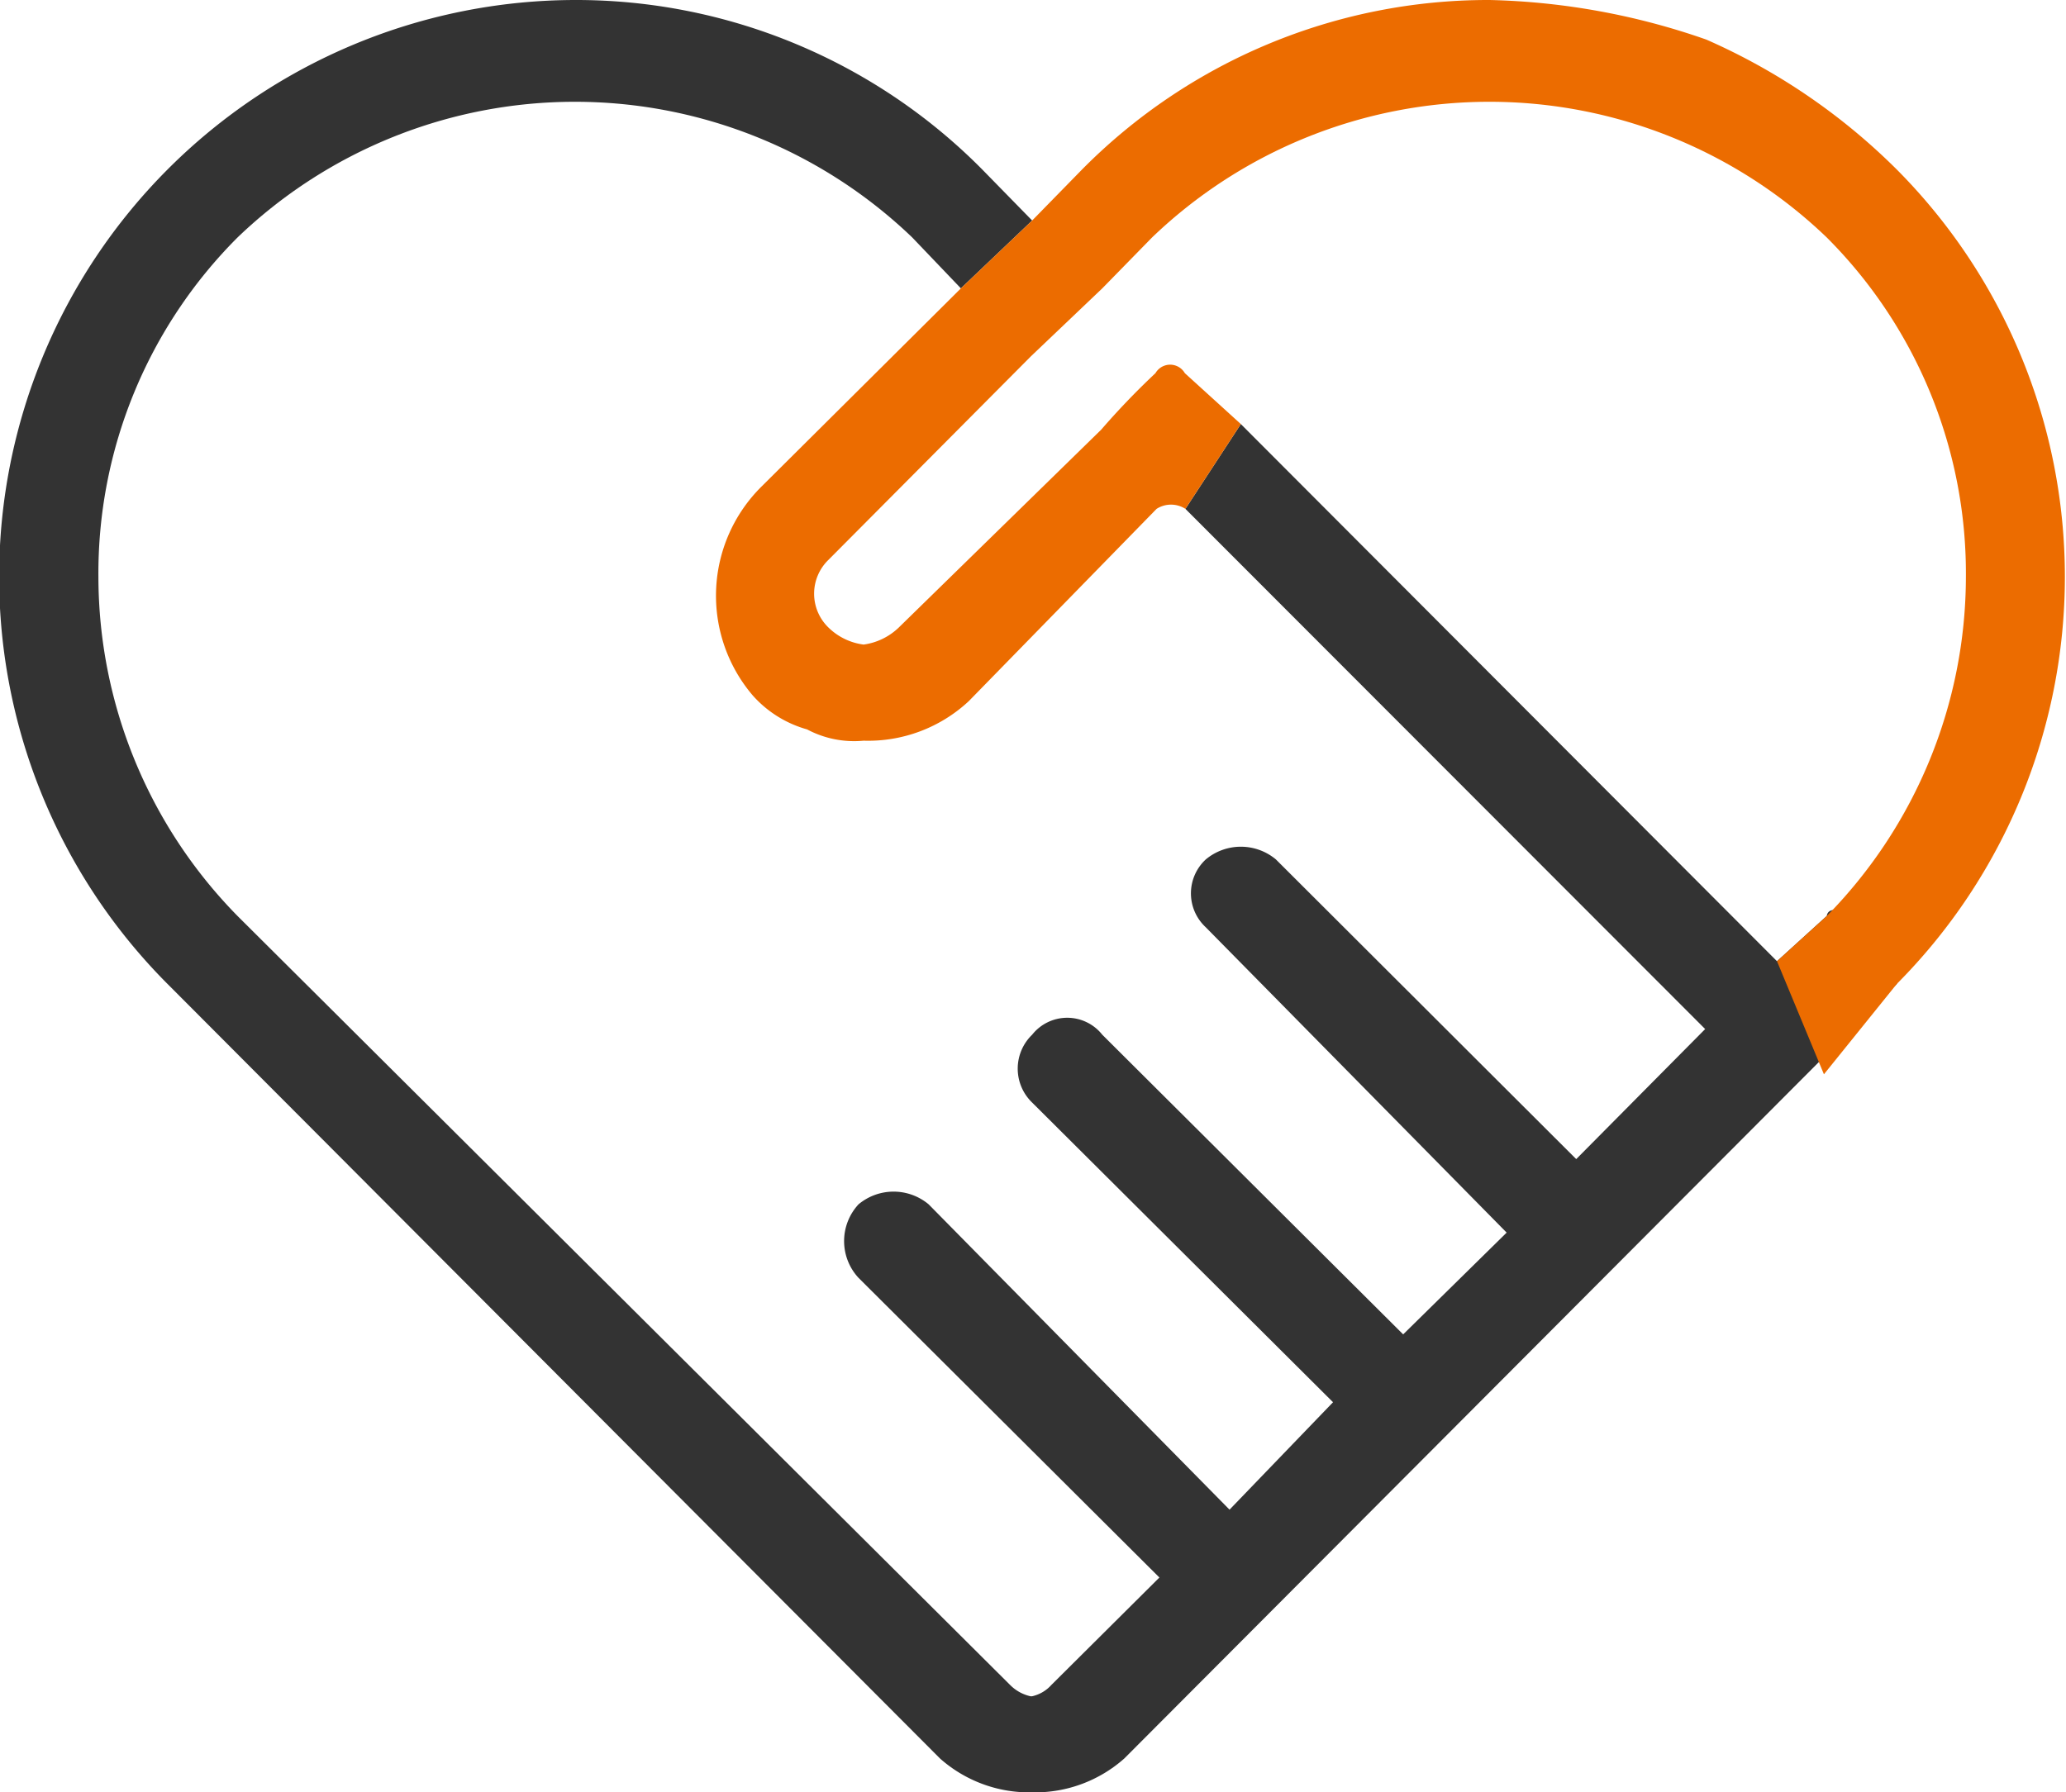
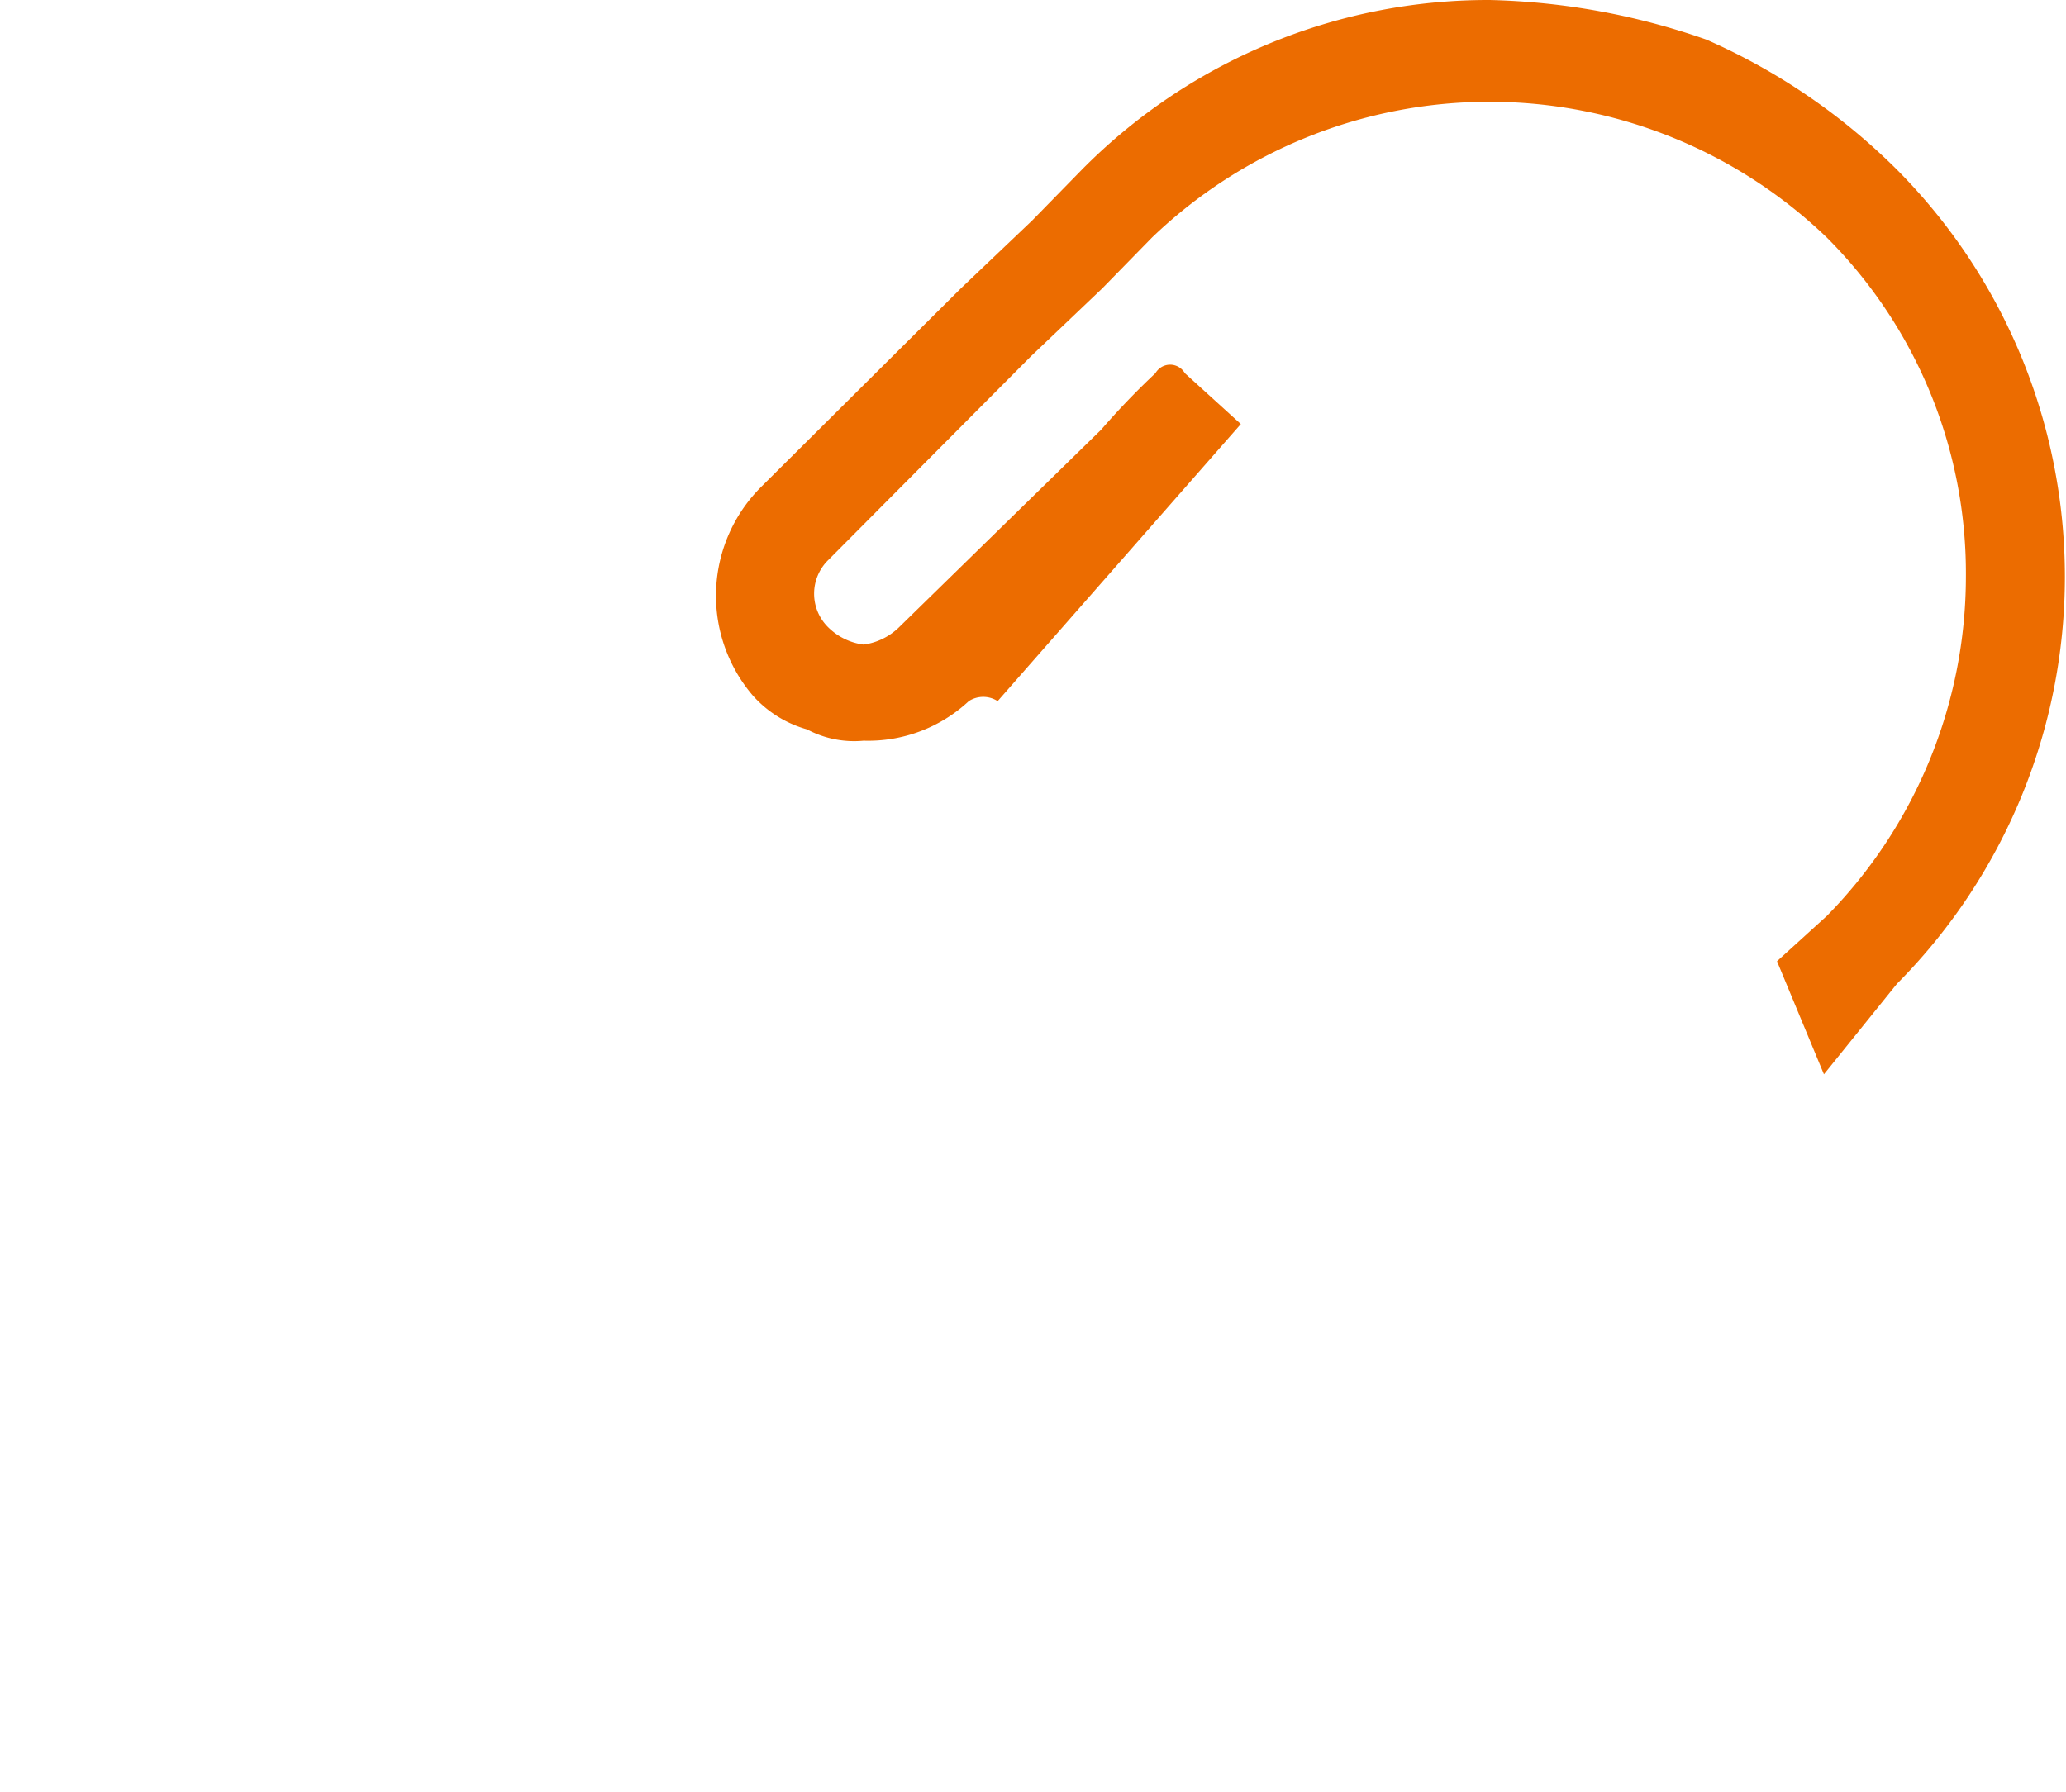
<svg xmlns="http://www.w3.org/2000/svg" id="组_107" data-name="组 107" width="36.53" height="31.7" viewBox="0 0 36.53 31.7">
  <defs>
    <style>
      .cls-1 {
        fill: #333;
      }

      .cls-1, .cls-2 {
        fill-rule: evenodd;
      }

      .cls-2 {
        fill: #ec6c00;
      }
    </style>
  </defs>
-   <path id="形状_925" data-name="形状 925" class="cls-1" d="M1357.74,11960.1l-0.86-.9a8.613,8.613,0,0,0-11.93,0,8.4,8.4,0,0,0-2.46,6,8.57,8.57,0,0,0,2.46,6l13.66,13.6a0.732,0.732,0,0,0,.36.2H1359a0.647,0.647,0,0,0,.34-0.2l1.91-1.9-5.32-5.3a0.956,0.956,0,0,1,0-1.3,0.967,0.967,0,0,1,1.24,0l5.32,5.4,1.83-1.9-5.32-5.3a0.833,0.833,0,0,1,0-1.2,0.791,0.791,0,0,1,1.24,0l5.32,5.3,1.83-1.8-5.32-5.4a0.817,0.817,0,0,1,0-1.2,0.967,0.967,0,0,1,1.24,0l5.31,5.3,2.28-2.3-9.19-9.2,0.98-1.5,9.48,9.5,0.88-.8h0c0.06-.4,1.32.4,1.24,1.2l-13.66,13.7a2.377,2.377,0,0,1-1.6.6h-0.06a2.377,2.377,0,0,1-1.6-.6l-13.66-13.7a10.2,10.2,0,0,1,7.21-17.4,10.1,10.1,0,0,1,7.2,3l0.88,0.9Zm15.31,11.1" transform="translate(-1340.75 -11955)" />
-   <path id="形状_925_拷贝" data-name="形状 925 拷贝" class="cls-2" d="M1362.69,11962.5l-0.99-.9a0.3,0.3,0,0,0-.52,0,13.448,13.448,0,0,0-.96,1l-3.58,3.5a1.113,1.113,0,0,1-.62.3,1.085,1.085,0,0,1-.62-0.3,0.833,0.833,0,0,1,0-1.2l3.58-3.6,1.26-1.2,0.88-.9a8.613,8.613,0,0,1,11.93,0,8.4,8.4,0,0,1,2.46,6,8.57,8.57,0,0,1-2.46,6h0l-0.88.8,0.83,2,1.29-1.6a10.212,10.212,0,0,0,0-14.4h0a11.079,11.079,0,0,0-3.37-2.3,12.411,12.411,0,0,0-3.83-.7,10.1,10.1,0,0,0-7.21,3l-0.88.9-1.26,1.2-3.52,3.5a2.718,2.718,0,0,0-.16,3.7,2.006,2.006,0,0,0,.96.6,1.77,1.77,0,0,0,1,.2,2.609,2.609,0,0,0,1.86-.7l3.32-3.4a0.471,0.471,0,0,1,.51,0Zm10.36,8.7" transform="translate(-1340.75 -11955)" />
+   <path id="形状_925_拷贝" data-name="形状 925 拷贝" class="cls-2" d="M1362.69,11962.5l-0.99-.9a0.3,0.3,0,0,0-.52,0,13.448,13.448,0,0,0-.96,1l-3.58,3.5a1.113,1.113,0,0,1-.62.3,1.085,1.085,0,0,1-.62-0.3,0.833,0.833,0,0,1,0-1.2l3.58-3.6,1.26-1.2,0.88-.9a8.613,8.613,0,0,1,11.93,0,8.4,8.4,0,0,1,2.46,6,8.57,8.57,0,0,1-2.46,6h0l-0.88.8,0.83,2,1.29-1.6a10.212,10.212,0,0,0,0-14.4h0a11.079,11.079,0,0,0-3.37-2.3,12.411,12.411,0,0,0-3.83-.7,10.1,10.1,0,0,0-7.21,3l-0.88.9-1.26,1.2-3.52,3.5a2.718,2.718,0,0,0-.16,3.7,2.006,2.006,0,0,0,.96.6,1.77,1.77,0,0,0,1,.2,2.609,2.609,0,0,0,1.86-.7a0.471,0.471,0,0,1,.51,0Zm10.36,8.7" transform="translate(-1340.75 -11955)" />
</svg>